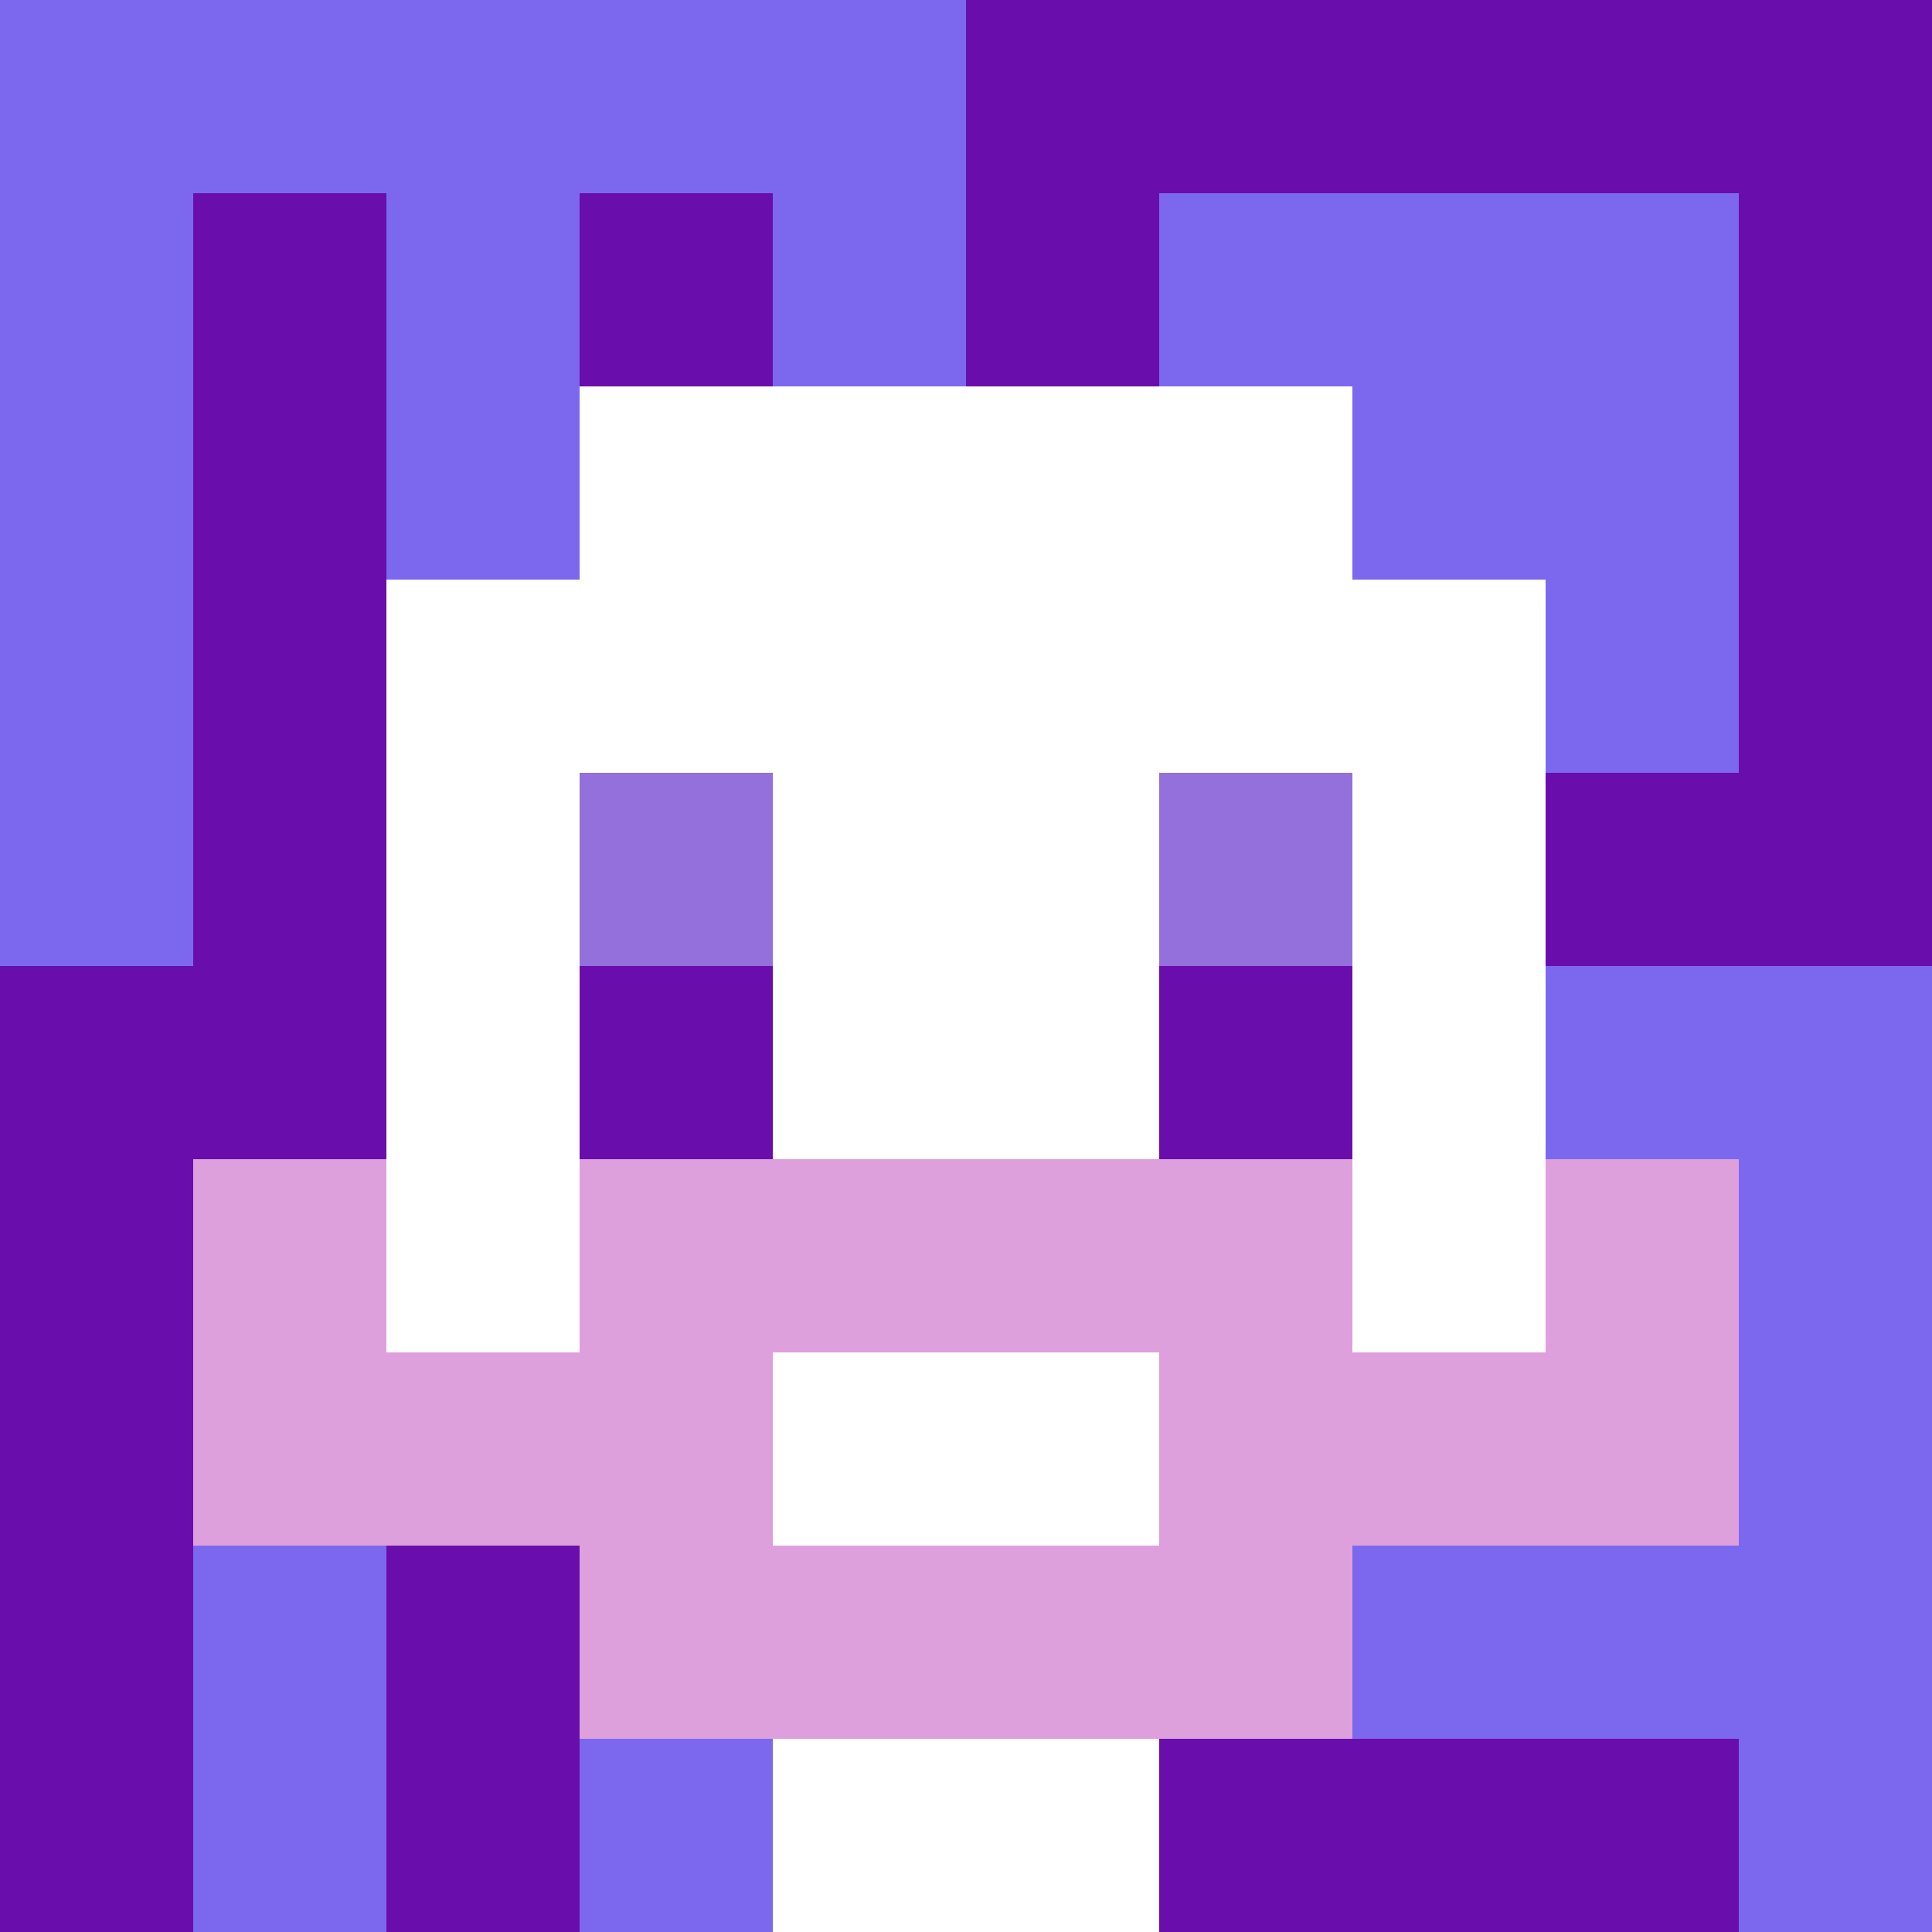
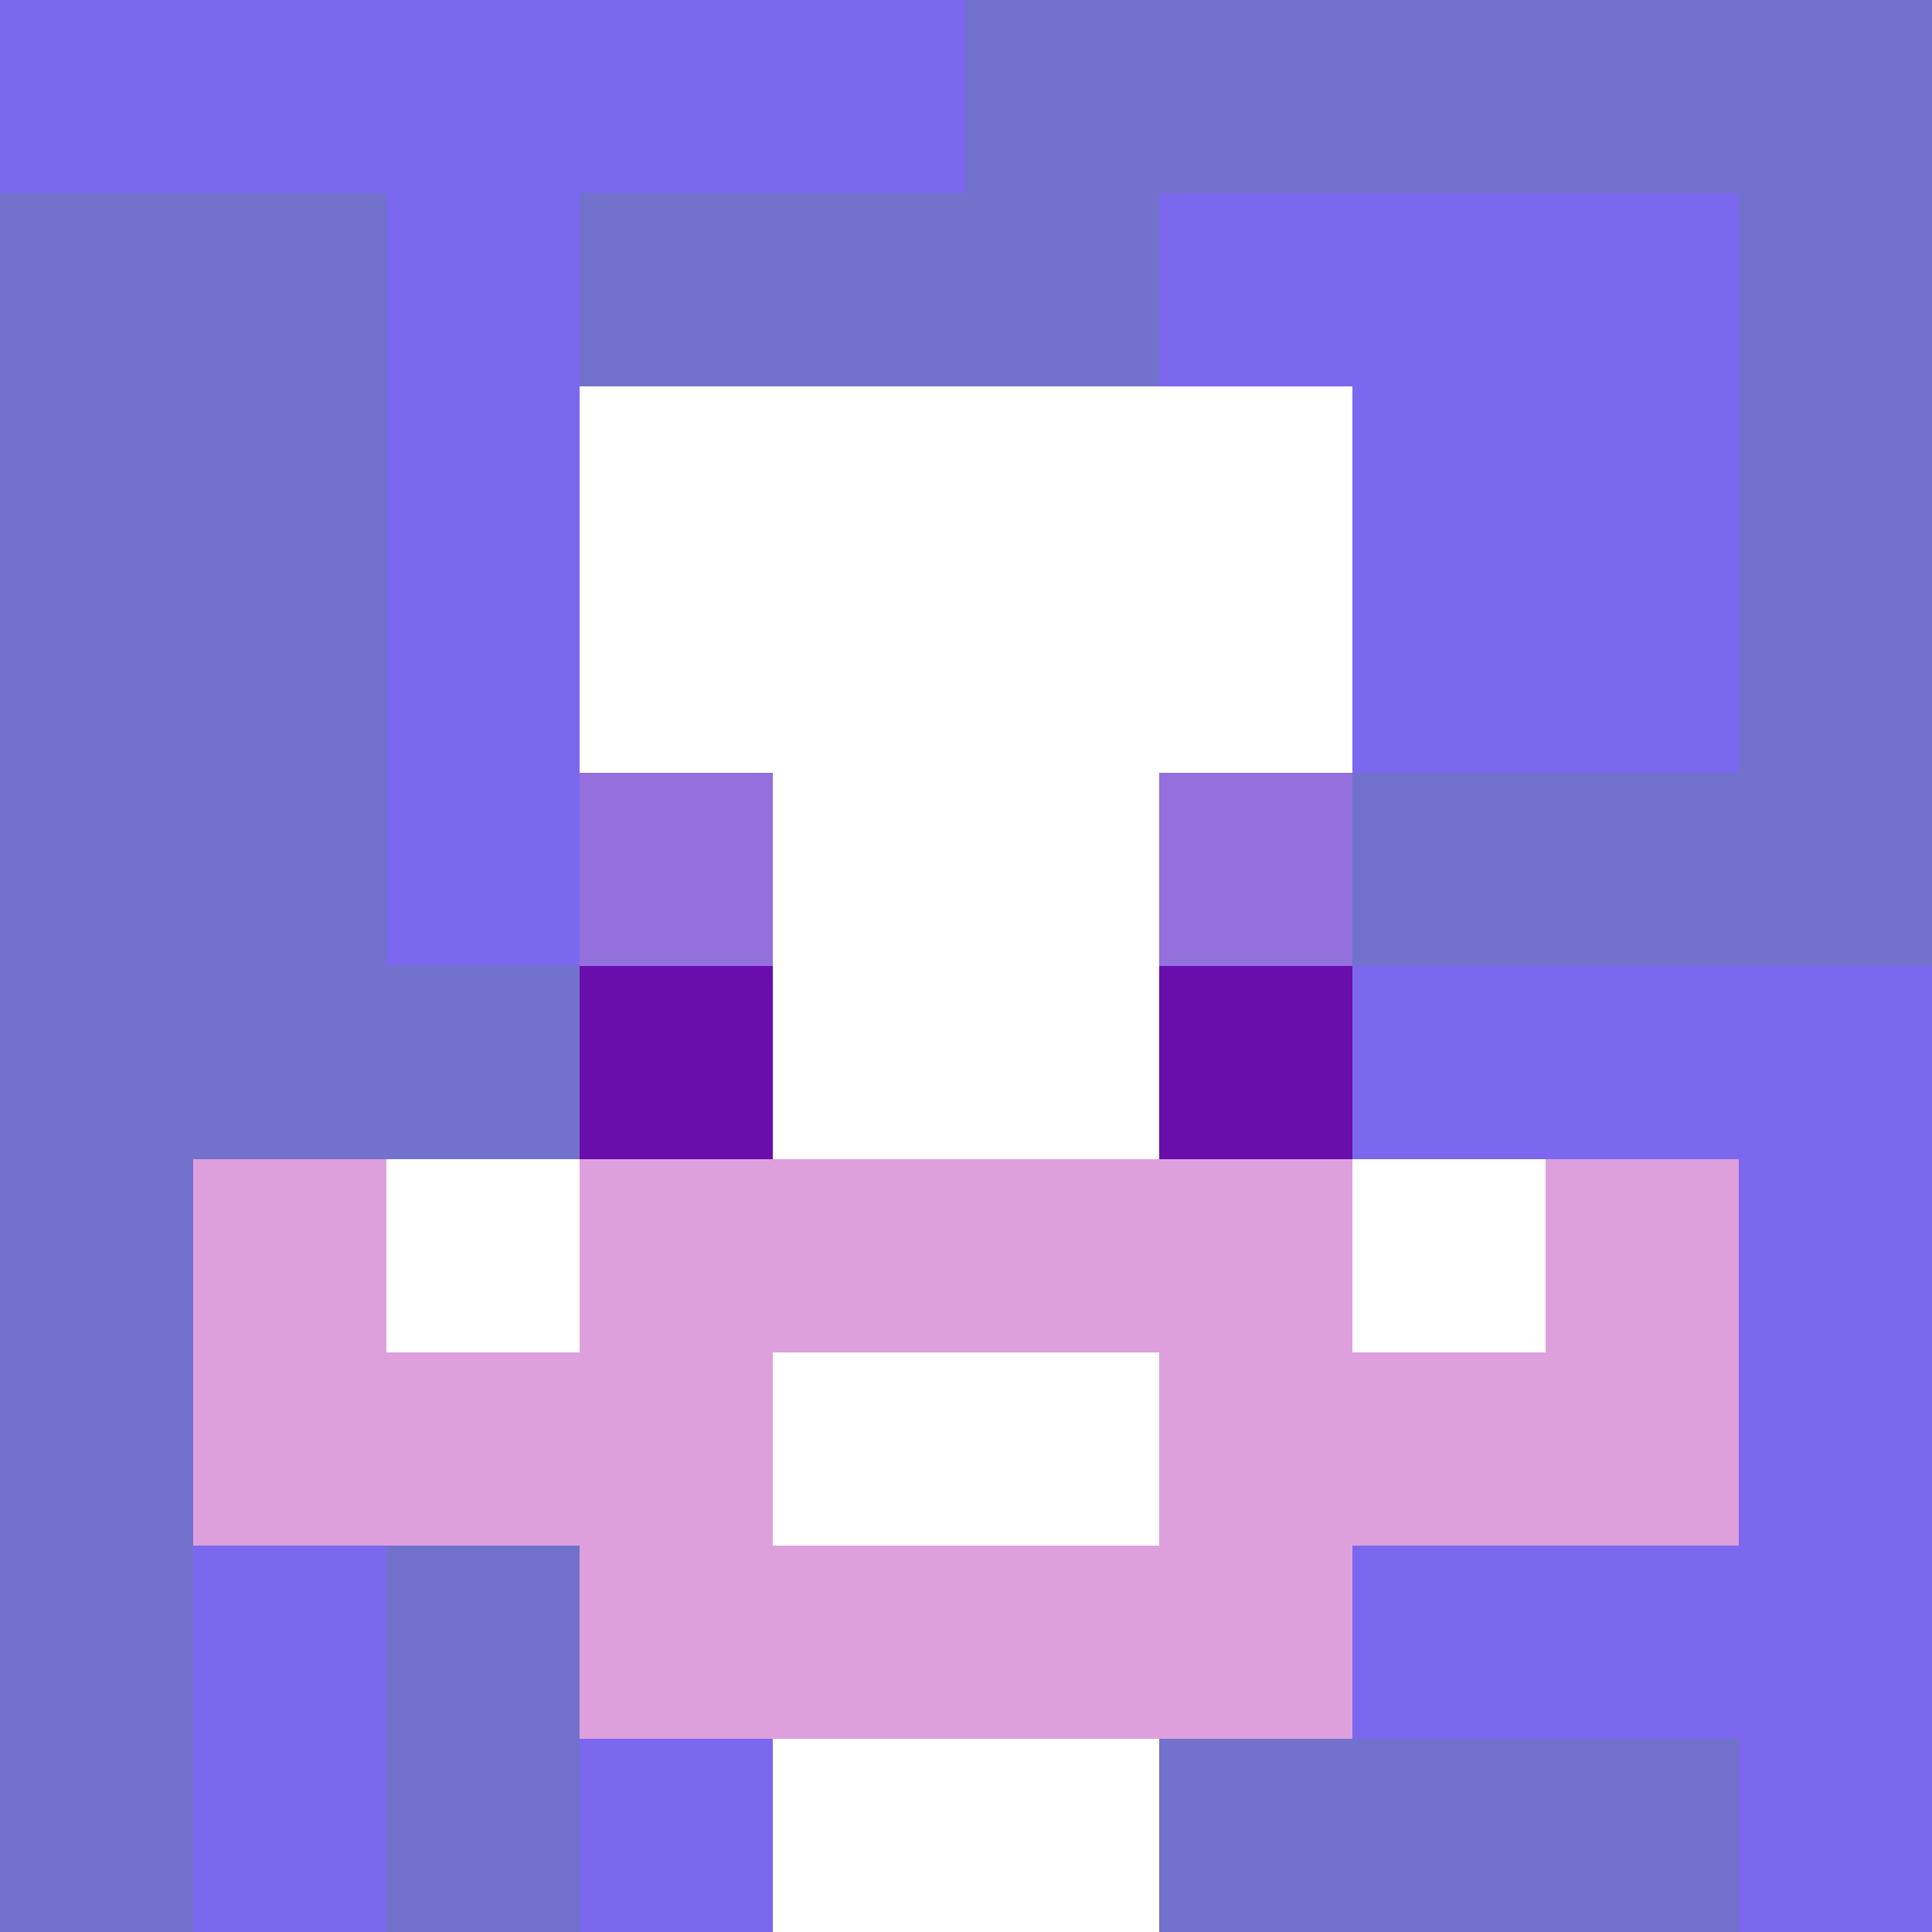
<svg xmlns="http://www.w3.org/2000/svg" version="1.1" width="600" height="600" viewBox="0 0 966 966">
  <title>'goose-pfp-classic' by Dmitri Cherniak</title>
  <desc>The Goose Is Loose (Purple Edition)</desc>
  <rect width="100%" height="100%" fill="#7272cc" />
  <g>
    <g id="0-0">
-       <rect x="0" y="0" height="966" width="966" fill="#6A0DAD" />
      <g>
        <rect id="0-0-0-0-5-1" x="0" y="0" width="483" height="96.6" fill="#7B68EE" />
-         <rect id="0-0-0-0-1-5" x="0" y="0" width="96.6" height="483" fill="#7B68EE" />
        <rect id="0-0-2-0-1-5" x="193.2" y="0" width="96.6" height="483" fill="#7B68EE" />
-         <rect id="0-0-4-0-1-5" x="386.4" y="0" width="96.6" height="483" fill="#7B68EE" />
        <rect id="0-0-6-1-3-3" x="579.6" y="96.6" width="289.8" height="289.8" fill="#7B68EE" />
        <rect id="0-0-1-6-1-4" x="96.6" y="579.6" width="96.6" height="386.4" fill="#7B68EE" />
        <rect id="0-0-3-6-1-4" x="289.8" y="579.6" width="96.6" height="386.4" fill="#7B68EE" />
        <rect id="0-0-5-5-5-1" x="483" y="483" width="483" height="96.6" fill="#7B68EE" />
        <rect id="0-0-5-8-5-1" x="483" y="772.8" width="483" height="96.6" fill="#7B68EE" />
        <rect id="0-0-5-5-1-5" x="483" y="483" width="96.6" height="483" fill="#7B68EE" />
        <rect id="0-0-9-5-1-5" x="869.4" y="483" width="96.6" height="483" fill="#7B68EE" />
      </g>
      <g>
        <rect id="0-0-3-2-4-7" x="289.8" y="193.2" width="386.4" height="676.2" fill="#FFFFFF" />
-         <rect id="0-0-2-3-6-5" x="193.2" y="289.8" width="579.6" height="483" fill="#FFFFFF" />
        <rect id="0-0-4-8-2-2" x="386.4" y="772.8" width="193.2" height="193.2" fill="#FFFFFF" />
        <rect id="0-0-1-6-8-1" x="96.6" y="579.6" width="772.8" height="96.6" fill="#FFFFFF" />
        <rect id="0-0-1-7-8-1" x="96.6" y="676.2" width="772.8" height="96.6" fill="#DDA0DD" />
        <rect id="0-0-3-6-4-3" x="289.8" y="579.6" width="386.4" height="289.8" fill="#DDA0DD" />
        <rect id="0-0-4-7-2-1" x="386.4" y="676.2" width="193.2" height="96.6" fill="#FFFFFF" />
        <rect id="0-0-1-6-1-2" x="96.6" y="579.6" width="96.6" height="193.2" fill="#DDA0DD" />
        <rect id="0-0-8-6-1-2" x="772.8" y="579.6" width="96.6" height="193.2" fill="#DDA0DD" />
        <rect id="0-0-3-4-1-1" x="289.8" y="386.4" width="96.6" height="96.6" fill="#9370DB" />
        <rect id="0-0-6-4-1-1" x="579.6" y="386.4" width="96.6" height="96.6" fill="#9370DB" />
        <rect id="0-0-3-5-1-1" x="289.8" y="483" width="96.6" height="96.6" fill="#6A0DAD" />
        <rect id="0-0-6-5-1-1" x="579.6" y="483" width="96.6" height="96.6" fill="#6A0DAD" />
      </g>
    </g>
  </g>
</svg>